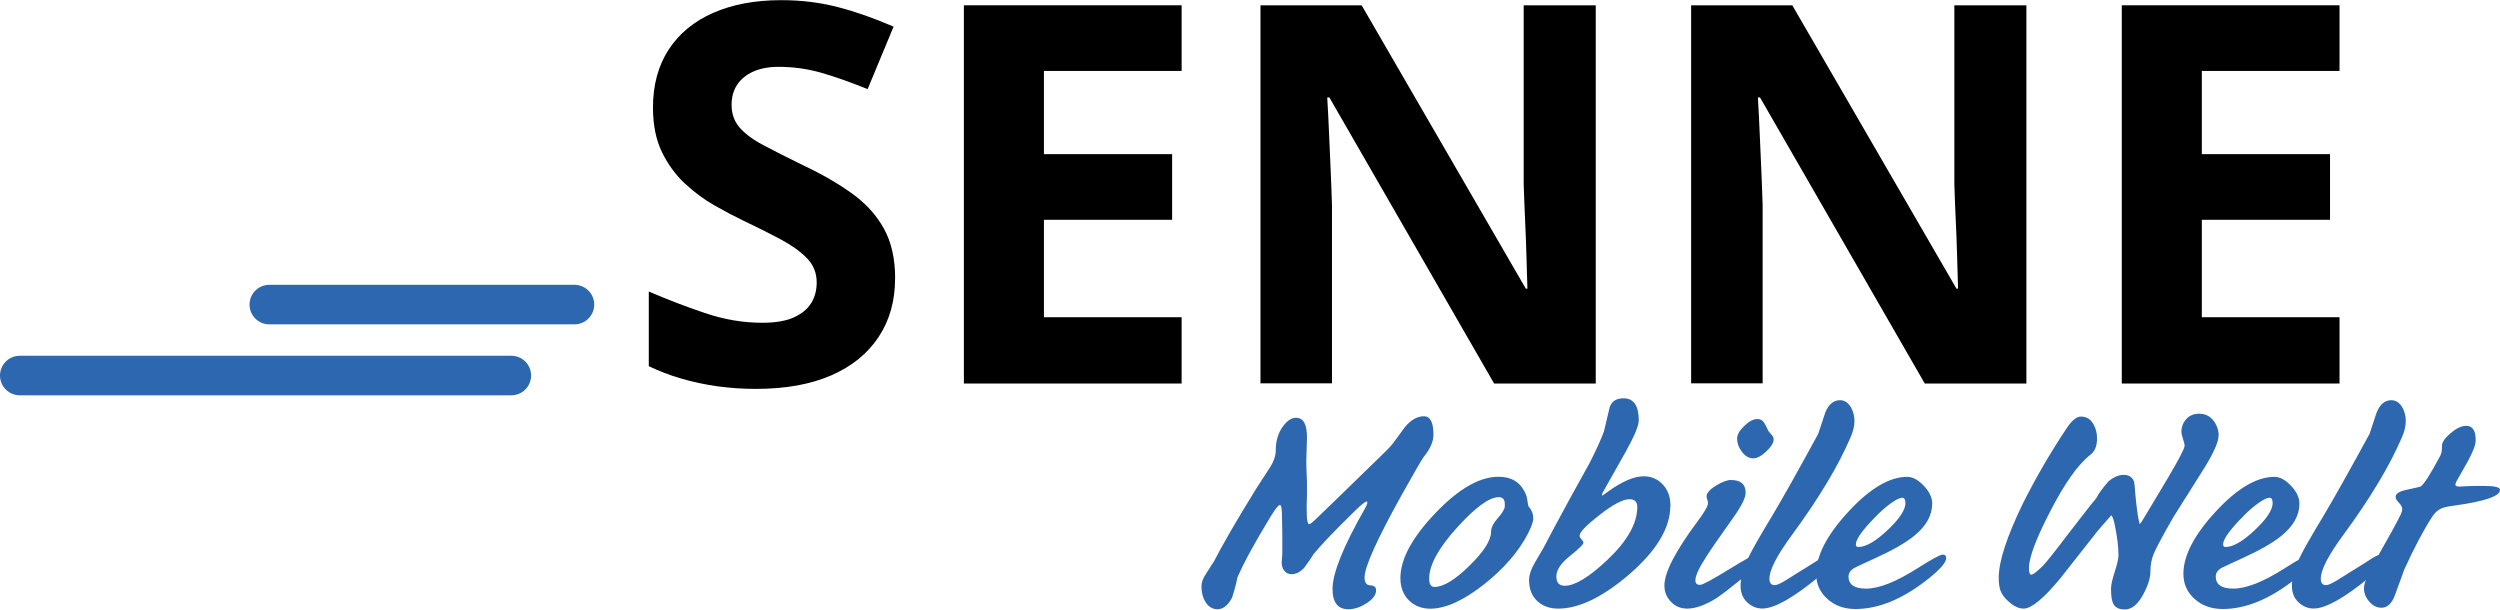
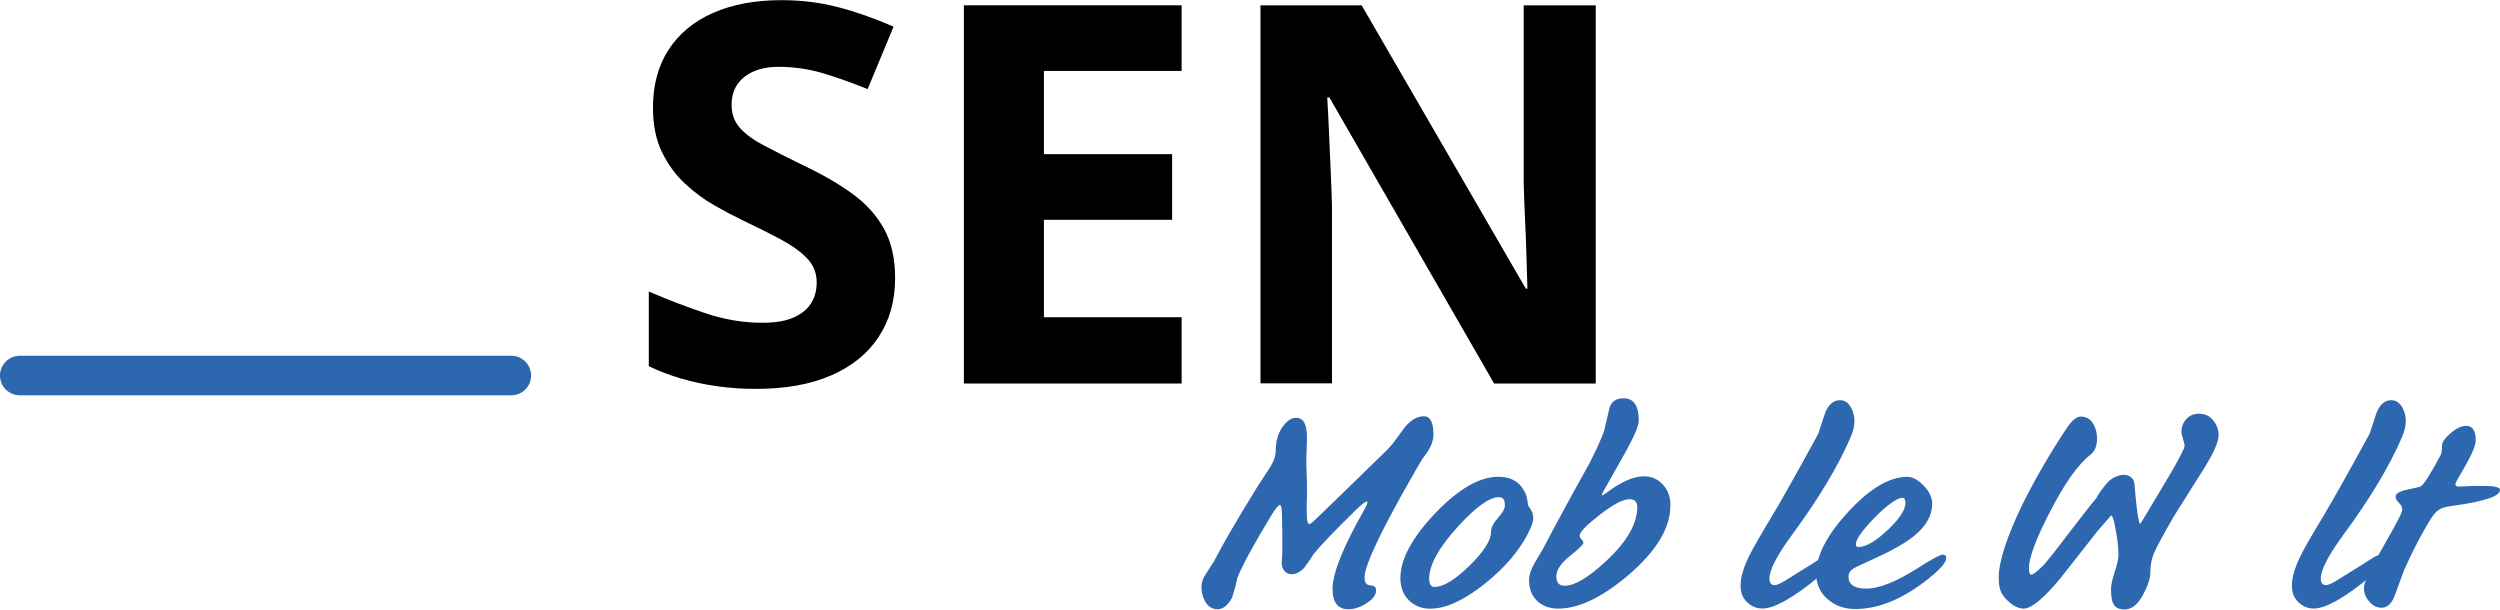
<svg xmlns="http://www.w3.org/2000/svg" id="Ebene_1" data-name="Ebene 1" viewBox="0 0 316.09 77.07">
  <defs>
    <style>
      .cls-1 {
        fill: none;
        stroke: #2d67af;
        stroke-linecap: round;
        stroke-miterlimit: 10;
        stroke-width: 5px;
      }

      .cls-2 {
        fill: #2d67af;
      }
    </style>
  </defs>
  <g>
    <path class="cls-2" d="M181.24,54.96c0,.86-.4,1.79-1.2,2.77-.24.3-1.17,1.91-2.8,4.82-3.14,5.65-4.71,9.13-4.71,10.45,0,.66.24.99.73,1.01s.73.22.73.63c0,.56-.39,1.1-1.18,1.61-.79.52-1.56.78-2.33.78-1.33,0-2-.86-2-2.58,0-1.97,1.36-5.36,4.09-10.14.21-.35.31-.62.31-.8,0-.08-.02-.11-.04-.11-.21,0-.71.39-1.51,1.18-2.49,2.43-4.24,4.25-5.24,5.47-.24.41-.64.99-1.2,1.75-.5.53-1.04.8-1.6.8-.38,0-.69-.15-.91-.44-.22-.29-.33-.63-.33-1.01,0-.13.01-.33.04-.61.03-.28.04-.49.04-.65v-2.36c-.03-1.09-.04-1.82-.04-2.2,0-.99-.09-1.48-.27-1.48s-.55.46-1.11,1.37c-2.04,3.34-3.47,5.95-4.27,7.83-.09.58-.31,1.43-.67,2.54-.53.96-1.14,1.44-1.82,1.44s-1.21-.34-1.6-1.03c-.3-.53-.44-1.15-.44-1.86,0-.51.19-1.04.58-1.6.62-.99.95-1.49.98-1.52,1.1-2.15,2.89-5.24,5.38-9.27.59-.91,1.18-1.82,1.78-2.74.44-.71.67-1.39.67-2.05,0-1.22.31-2.24.93-3.08.53-.71,1.08-1.06,1.64-1.06.92,0,1.38.82,1.38,2.47,0,.3-.02.77-.04,1.41-.03.63-.04,1.1-.04,1.41v.65c0,.25.02.67.04,1.23.03.57.04,1.01.04,1.31v1.37c-.03.58-.04,1.01-.04,1.29,0,.76.02,1.29.04,1.59.06.48.15.72.27.72.15,0,.47-.25.98-.76.38-.35,3.24-3.13,8.57-8.32.56-.53,1.04-1.08,1.42-1.63.56-.78.93-1.29,1.11-1.52.77-.94,1.58-1.41,2.44-1.41.8,0,1.2.77,1.2,2.32Z" />
    <path class="cls-2" d="M193.86,65.56c0,.41-.24,1.06-.71,1.98-1.18,2.25-3.02,4.37-5.51,6.34-2.61,2.05-4.87,3.08-6.8,3.08-1.1,0-2-.36-2.71-1.06-.71-.71-1.07-1.65-1.07-2.81,0-2.38,1.47-5.11,4.4-8.19s5.6-4.62,8-4.62c1.3,0,2.28.43,2.93,1.29.41.56.65,1.09.71,1.6.06.51.12.8.18.87.38.43.58.94.58,1.52ZM190.26,64v-.27c0-.58-.25-.87-.76-.87-1.18,0-2.92,1.25-5.2,3.76-2.4,2.63-3.6,4.81-3.6,6.53,0,.71.22,1.06.67,1.06,1.12,0,2.6-.89,4.42-2.68,1.82-1.79,2.73-3.21,2.73-4.27,0-.53.29-1.12.87-1.77.58-.65.87-1.15.87-1.5Z" />
    <path class="cls-2" d="M211.19,63.96c0,2.79-1.75,5.69-5.24,8.7-3.35,2.86-6.33,4.29-8.93,4.29-1.1,0-1.98-.32-2.67-.97s-1.02-1.53-1.02-2.64c0-.63.24-1.35.71-2.17.36-.61.71-1.22,1.07-1.82.38-.76,1.53-2.89,3.42-6.38.8-1.44,1.6-2.89,2.4-4.33.86-1.67,1.48-3.04,1.87-4.1.24-.99.47-1.99.71-3,.24-.79.83-1.18,1.78-1.18,1.27,0,1.91.94,1.91,2.81,0,.68-.61,2.1-1.82,4.25-1.75,3.09-2.66,4.71-2.73,4.84-.07.14-.11.26-.11.36v.04c.06,0,.3-.15.71-.46,1.81-1.32,3.33-1.98,4.58-1.98.95,0,1.75.34,2.4,1.03.65.68.98,1.58.98,2.7ZM207.01,64.11c0-.66-.33-.99-.98-.99-.83,0-2.09.66-3.78,1.98-1.69,1.32-2.53,2.19-2.53,2.62,0,.15.08.31.24.47.16.17.24.31.24.44,0,.2-.57.76-1.71,1.67-1.14.91-1.71,1.77-1.71,2.58s.36,1.18,1.07,1.18c1.27,0,3.07-1.09,5.38-3.27,2.52-2.38,3.78-4.61,3.78-6.69Z" />
-     <path class="cls-2" d="M222.48,70.57c0,.53-.68,1.34-2.04,2.43-1.66,1.34-2.81,2.23-3.47,2.66-1.39.86-2.61,1.29-3.64,1.29-.83,0-1.52-.29-2.07-.87s-.82-1.27-.82-2.05c0-1.65,1.39-4.34,4.18-8.09.89-1.19,1.33-1.96,1.33-2.32v-.04c0-.13-.03-.27-.09-.42-.06-.15-.09-.28-.09-.38,0-.43.39-.89,1.18-1.37.78-.48,1.41-.72,1.89-.72,1.24,0,1.87.53,1.87,1.6,0,.63-.5,1.66-1.51,3.08-1.96,2.76-3.13,4.46-3.51,5.09-.89,1.37-1.33,2.34-1.33,2.92,0,.38.19.57.58.57.33,0,1.55-.66,3.69-1.98,2.01-1.24,3.16-1.86,3.42-1.86.3,0,.44.15.44.46ZM224.25,55.56c0,.43-.31.94-.93,1.52-.62.58-1.17.87-1.64.87-.56,0-1.05-.29-1.47-.87-.38-.51-.58-1.05-.58-1.63,0-.48.3-1.01.91-1.6s1.16-.87,1.67-.87c.38,0,.67.17.87.51.19.34.36.68.51,1.01.03.05.15.19.36.42.21.23.31.44.31.65Z" />
    <path class="cls-2" d="M234.47,53.24c0,.61-.16,1.29-.49,2.05-1.55,3.62-4.03,7.75-7.45,12.4-1.87,2.55-2.81,4.38-2.81,5.46,0,.56.22.83.67.83.27,0,.72-.2,1.36-.59.64-.39,1.26-.78,1.85-1.16.92-.56,1.83-1.13,2.72-1.71.48-.28.86-.42,1.16-.42s.45.13.45.38c0,.56-.67,1.38-2,2.47-3.23,2.66-5.6,3.99-7.11,3.99-.71,0-1.35-.26-1.91-.78-.56-.52-.84-1.22-.84-2.11,0-1.04.36-2.28,1.07-3.72.41-.86,1.39-2.57,2.93-5.12,1.24-2.07,3.18-5.52,5.82-10.36.3-.91.59-1.81.89-2.69.42-1.04,1.04-1.56,1.87-1.56.56,0,1.02.3,1.38.91.29.51.44,1.08.44,1.71Z" />
    <path class="cls-2" d="M246.07,70.57c0,.53-.73,1.38-2.18,2.55-3.23,2.58-6.32,3.88-9.29,3.88-1.42,0-2.61-.42-3.55-1.27-.95-.85-1.42-1.91-1.42-3.17,0-2.3,1.36-4.93,4.07-7.86,2.71-2.94,5.19-4.41,7.44-4.41.68,0,1.38.37,2.09,1.12s1.07,1.5,1.07,2.26c0,1.47-.74,2.81-2.22,4.03-1.1.91-2.77,1.87-5.02,2.89-1.57.71-2.46,1.13-2.67,1.25-.44.28-.67.63-.67,1.06,0,1.01.74,1.52,2.22,1.52,1.63,0,3.76-.84,6.4-2.51,1.87-1.19,2.96-1.79,3.29-1.79.29,0,.44.15.44.46ZM240.91,63.58c0-.43-.13-.65-.4-.65-.12,0-.33.06-.62.19-.95.51-2.06,1.44-3.33,2.81-1.27,1.37-1.91,2.33-1.91,2.89,0,.23.1.34.31.34.95,0,2.18-.71,3.69-2.13,1.51-1.42,2.27-2.57,2.27-3.46Z" />
    <path class="cls-2" d="M280.5,55.11c0,.76-.58,2.08-1.73,3.96-2.52,3.98-3.85,6.1-4,6.35-1.33,2.33-2.15,3.85-2.44,4.55-.3.7-.44,1.46-.44,2.28s-.3,1.78-.89,2.87c-.68,1.29-1.47,1.94-2.35,1.94-.74,0-1.23-.25-1.47-.76-.18-.35-.27-.97-.27-1.86,0-.48.16-1.2.47-2.15.31-.95.47-1.65.47-2.11,0-1.11-.18-2.48-.53-4.1-.15-.61-.28-.91-.4-.91l-1.69,1.94c-1.6,2.03-3.18,4.04-4.75,6.04-2.1,2.53-3.64,3.8-4.62,3.8-.56,0-1.15-.25-1.75-.76-.61-.51-1-1.01-1.18-1.52-.15-.43-.22-.97-.22-1.63,0-2.05,1.01-5.15,3.02-9.31,1.66-3.32,3.54-6.55,5.64-9.69.62-.91,1.2-1.37,1.73-1.37.71,0,1.24.33,1.6.99.29.51.44,1.1.44,1.79,0,.94-.28,1.62-.84,2.05-1.57,1.22-3.29,3.65-5.15,7.29-1.75,3.39-2.62,5.74-2.62,7.03,0,.56.1.84.31.84s.7-.38,1.47-1.14c.38-.38,1.45-1.72,3.2-4.03,1.87-2.43,3.05-3.94,3.55-4.52.24-.51.75-1.22,1.55-2.13.65-.53,1.29-.8,1.91-.8s1.08.28,1.29.83c.06.2.12.77.18,1.71.06.71.16,1.58.31,2.62.06.33.13.67.22,1.03h.04c.06,0,.36-.46.89-1.37.89-1.5,1.78-2.98,2.67-4.46,1.39-2.36,2.09-3.71,2.09-4.04,0-.18-.07-.46-.2-.86-.13-.39-.2-.69-.2-.9,0-.63.21-1.17.62-1.62s.95-.67,1.6-.67c.77,0,1.38.29,1.82.86.44.57.67,1.21.67,1.92Z" />
-     <path class="cls-2" d="M292.5,70.57c0,.53-.73,1.38-2.18,2.55-3.23,2.58-6.32,3.88-9.29,3.88-1.42,0-2.61-.42-3.55-1.27-.95-.85-1.42-1.91-1.42-3.17,0-2.3,1.36-4.93,4.07-7.86,2.71-2.94,5.19-4.41,7.44-4.41.68,0,1.38.37,2.09,1.12s1.07,1.5,1.07,2.26c0,1.47-.74,2.81-2.22,4.03-1.1.91-2.77,1.87-5.02,2.89-1.57.71-2.46,1.13-2.67,1.25-.44.28-.67.63-.67,1.06,0,1.01.74,1.52,2.22,1.52,1.63,0,3.76-.84,6.4-2.51,1.87-1.19,2.96-1.79,3.29-1.79.29,0,.44.15.44.46ZM287.34,63.58c0-.43-.13-.65-.4-.65-.12,0-.33.06-.62.19-.95.51-2.06,1.44-3.33,2.81-1.27,1.37-1.91,2.33-1.91,2.89,0,.23.1.34.31.34.95,0,2.18-.71,3.69-2.13,1.51-1.42,2.27-2.57,2.27-3.46Z" />
    <path class="cls-2" d="M304.18,53.24c0,.61-.16,1.29-.49,2.05-1.55,3.62-4.03,7.75-7.45,12.4-1.87,2.55-2.81,4.38-2.81,5.46,0,.56.22.83.67.83.27,0,.72-.2,1.36-.59.64-.39,1.26-.78,1.85-1.16.92-.56,1.83-1.13,2.72-1.71.48-.28.86-.42,1.16-.42s.45.13.45.38c0,.56-.67,1.38-2,2.47-3.23,2.66-5.6,3.99-7.11,3.99-.71,0-1.35-.26-1.91-.78-.56-.52-.84-1.22-.84-2.11,0-1.04.36-2.28,1.07-3.72.41-.86,1.39-2.57,2.93-5.12,1.24-2.07,3.18-5.52,5.82-10.36.3-.91.59-1.81.89-2.69.42-1.04,1.04-1.56,1.87-1.56.56,0,1.02.3,1.38.91.29.51.44,1.08.44,1.71Z" />
    <path class="cls-2" d="M316.09,61.95c0,.79-1.94,1.44-5.82,1.98-.8.1-1.35.23-1.64.38-.42.18-.8.54-1.16,1.1-1.07,1.65-2.22,3.84-3.47,6.57-.38,1.06-.78,2.14-1.18,3.23-.4,1.09-.97,1.63-1.71,1.63-.62,0-1.16-.28-1.6-.84-.41-.48-.62-1.03-.62-1.63,0-.68.55-1.96,1.64-3.84,1.57-2.74,2.58-4.57,3.02-5.51.12-.25.18-.47.18-.65,0-.25-.14-.52-.42-.8-.28-.28-.42-.53-.42-.76,0-.38.44-.67,1.33-.87,1.16-.25,1.76-.39,1.82-.42.42-.25,1.24-1.54,2.49-3.88.15-.28.22-.62.22-1.03v-.23c0-.46.36-.99,1.09-1.61.73-.62,1.38-.93,1.98-.93.8,0,1.2.61,1.2,1.82,0,.56-.34,1.46-1.02,2.7-.47.84-.95,1.67-1.42,2.51-.09.18-.13.32-.13.42,0,.15.18.23.53.23.09,0,.36-.01.82-.04s.87-.04,1.22-.04h1.07c1.33,0,2,.17,2,.49Z" />
  </g>
  <g>
    <path d="M113.17,35.23c0,2.81-.69,5.27-2.08,7.37-1.38,2.1-3.38,3.72-5.99,4.86s-5.79,1.71-9.54,1.71c-1.65,0-3.27-.11-4.86-.33-1.59-.22-3.1-.55-4.55-.97-1.45-.42-2.82-.95-4.12-1.57v-9.44c2.28.98,4.63,1.89,7.07,2.71,2.43.83,4.86,1.24,7.27,1.24,1.65,0,2.98-.22,3.98-.67,1-.45,1.74-1.05,2.21-1.81.47-.76.7-1.63.7-2.61,0-1.21-.41-2.23-1.24-3.08-.83-.85-1.93-1.64-3.32-2.38-1.38-.74-2.97-1.53-4.75-2.38-1.12-.54-2.32-1.17-3.62-1.91-1.3-.74-2.53-1.65-3.72-2.75-1.18-1.09-2.15-2.42-2.91-3.98-.76-1.56-1.14-3.44-1.14-5.63,0-2.86.66-5.3,1.98-7.33,1.32-2.03,3.19-3.58,5.63-4.65,2.43-1.07,5.3-1.61,8.61-1.61,2.5,0,4.88.29,7.13.87,2.25.58,4.61,1.41,7.07,2.48l-3.28,7.9c-2.19-.89-4.15-1.58-5.89-2.08-1.74-.49-3.53-.74-5.36-.74-1.25,0-2.32.2-3.21.6-.89.4-1.57.96-2.04,1.67-.47.71-.7,1.56-.7,2.54,0,1.12.33,2.07,1,2.85.67.78,1.67,1.53,3.01,2.24,1.34.71,3.01,1.56,5.02,2.54,2.46,1.16,4.54,2.37,6.26,3.62,1.72,1.25,3.05,2.72,3.98,4.42.94,1.7,1.41,3.8,1.41,6.3Z" />
    <path d="M149.4,48.49h-27.53V.67h27.53v8.3h-17.41v10.52h16.21v8.3h-16.21v12.32h17.41v8.37Z" />
    <path d="M201.77,48.49h-12.86l-20.83-36.17h-.27c.09,1.52.17,3.04.23,4.55.07,1.52.13,3.04.2,4.55.07,1.52.12,3.04.17,4.55v22.5h-9.04V.67h12.79l20.76,35.83h.2c-.04-1.47-.09-2.95-.13-4.42-.04-1.47-.1-2.94-.17-4.39-.07-1.45-.12-2.91-.17-4.39V.67h9.11v47.82Z" />
-     <path d="M256.22,48.49h-12.86l-20.83-36.17h-.27c.09,1.52.17,3.04.23,4.55.07,1.52.13,3.04.2,4.55.07,1.52.12,3.04.17,4.55v22.5h-9.04V.67h12.79l20.76,35.83h.2c-.04-1.47-.09-2.95-.13-4.42-.04-1.47-.1-2.94-.17-4.39-.07-1.45-.12-2.91-.17-4.39V.67h9.11v47.82Z" />
-     <path d="M295.8,48.49h-27.53V.67h27.53v8.3h-17.41v10.52h16.21v8.3h-16.21v12.32h17.41v8.37Z" />
  </g>
-   <line class="cls-1" x1="34.05" y1="38.51" x2="72.63" y2="38.51" />
  <line class="cls-1" x1="2.5" y1="47.48" x2="64.65" y2="47.48" />
</svg>